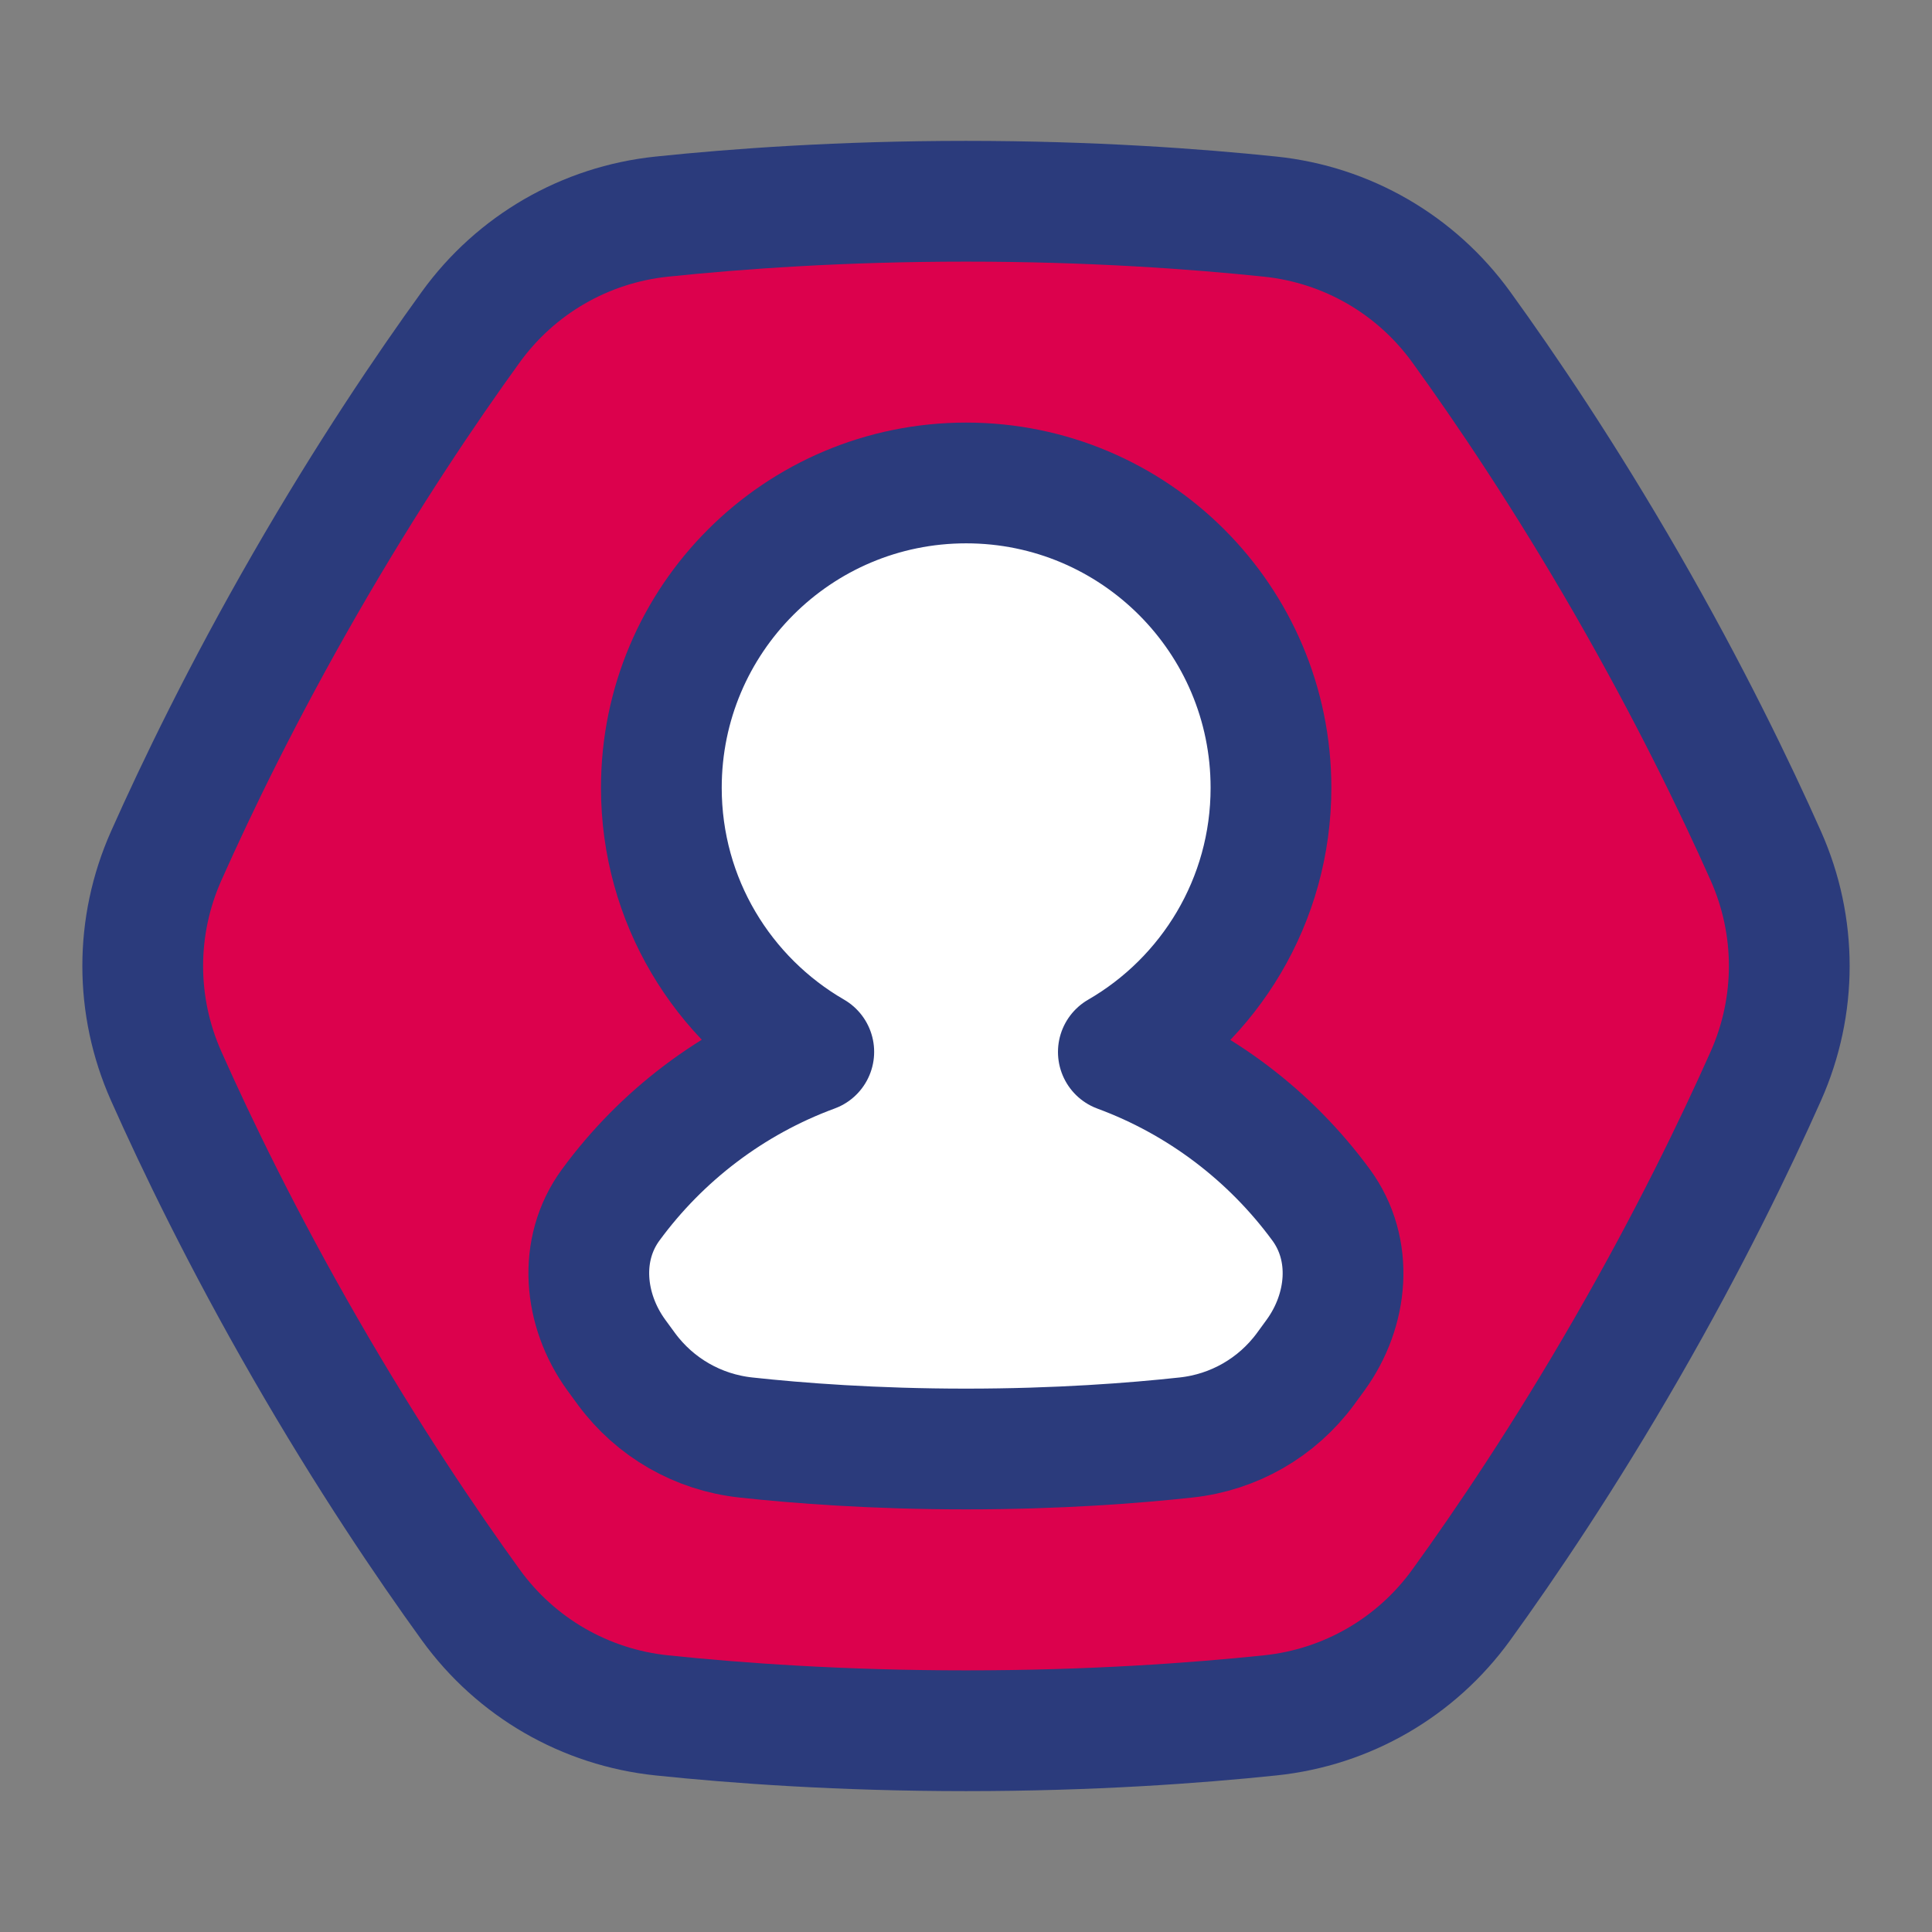
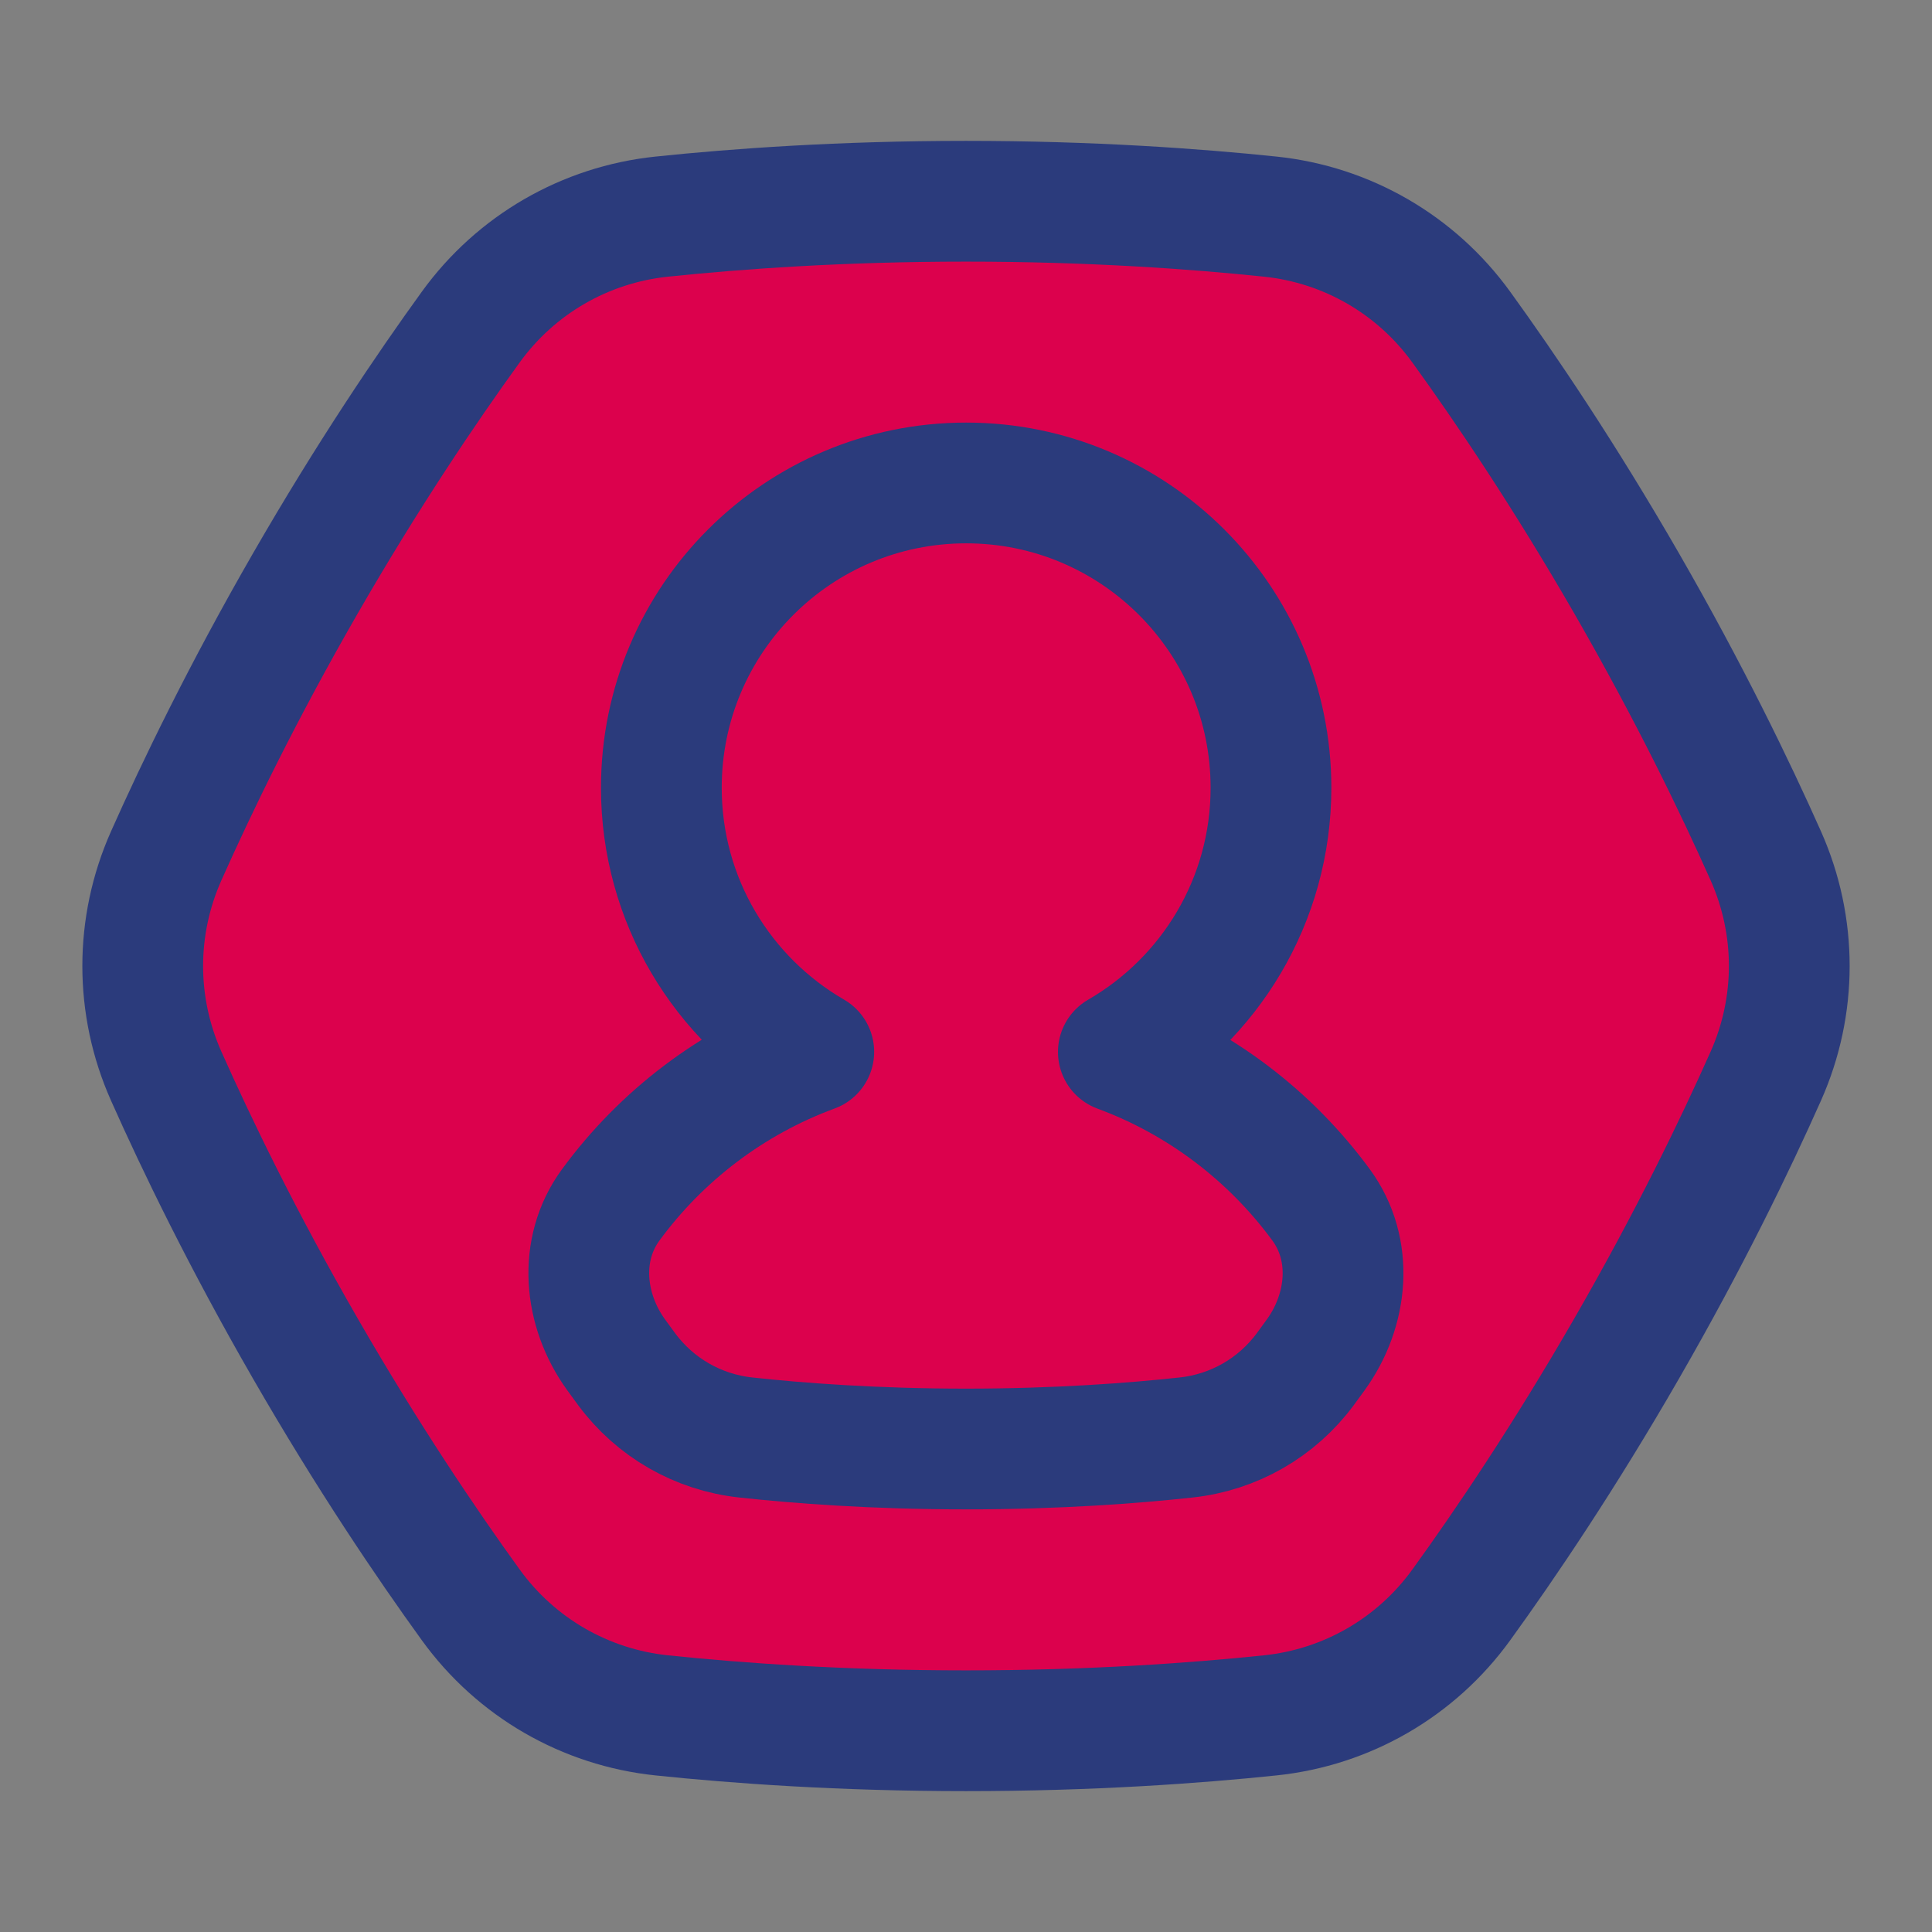
<svg xmlns="http://www.w3.org/2000/svg" width="100%" height="100%" viewBox="0 0 48 48" version="1.1" xml:space="preserve" style="fill-rule:evenodd;clip-rule:evenodd;stroke-linecap:round;stroke-linejoin:round;">
  <rect x="0" y="0" width="48" height="48" fill="#808080" stroke="none" />
-   <path d="M40.416,33.5C41.971,30.801 43.111,28.445 43.872,26.733C44.649,24.989 44.649,23.011 43.872,21.266C43.111,19.555 41.971,17.198 40.416,14.499C38.865,11.807 37.402,9.643 36.305,8.127C35.182,6.575 33.464,5.581 31.559,5.382C29.7,5.188 27.1,5 24,5C20.9,5 18.3,5.188 16.442,5.382C14.536,5.581 12.818,6.575 11.695,8.127C10.598,9.643 9.135,11.807 7.584,14.5C6.029,17.199 4.89,19.555 4.128,21.266C3.352,23.011 3.352,24.989 4.128,26.733C4.89,28.445 6.03,30.801 7.584,33.5C9.135,36.193 10.599,38.357 11.696,39.873C12.819,41.426 14.537,42.419 16.442,42.618C18.301,42.812 20.901,43 24,43C27.1,43 29.7,42.812 31.558,42.618C33.464,42.419 35.182,41.426 36.305,39.873C37.402,38.357 38.865,36.193 40.416,33.5Z" style="fill:rgb(220,1,77);fill-rule:nonzero;" />
-   <path d="M27.784,26.136C30.051,24.827 31.577,22.378 31.577,19.572C31.577,15.39 28.186,11.999 24.004,11.999C19.821,11.999 16.431,15.39 16.431,19.572C16.431,22.376 17.954,24.823 20.218,26.133C18.185,26.881 16.435,28.216 15.175,29.933C14.359,31.043 14.501,32.546 15.309,33.662C15.398,33.786 15.484,33.903 15.567,34.015C16.274,34.973 17.344,35.586 18.528,35.714C19.831,35.856 21.72,36 23.999,36C26.277,36 28.167,35.856 29.469,35.714C30.654,35.586 31.723,34.973 32.431,34.015C32.513,33.904 32.598,33.787 32.687,33.664C33.495,32.548 33.637,31.046 32.822,29.935C31.562,28.22 29.815,26.885 27.784,26.136Z" style="fill:white;fill-rule:nonzero;" />
+   <path d="M40.416,33.5C44.649,24.989 44.649,23.011 43.872,21.266C43.111,19.555 41.971,17.198 40.416,14.499C38.865,11.807 37.402,9.643 36.305,8.127C35.182,6.575 33.464,5.581 31.559,5.382C29.7,5.188 27.1,5 24,5C20.9,5 18.3,5.188 16.442,5.382C14.536,5.581 12.818,6.575 11.695,8.127C10.598,9.643 9.135,11.807 7.584,14.5C6.029,17.199 4.89,19.555 4.128,21.266C3.352,23.011 3.352,24.989 4.128,26.733C4.89,28.445 6.03,30.801 7.584,33.5C9.135,36.193 10.599,38.357 11.696,39.873C12.819,41.426 14.537,42.419 16.442,42.618C18.301,42.812 20.901,43 24,43C27.1,43 29.7,42.812 31.558,42.618C33.464,42.419 35.182,41.426 36.305,39.873C37.402,38.357 38.865,36.193 40.416,33.5Z" style="fill:rgb(220,1,77);fill-rule:nonzero;" />
  <path d="M40.416,33.5C41.971,30.801 43.11,28.445 43.872,26.733C44.648,24.989 44.648,23.011 43.872,21.266C43.11,19.555 41.97,17.198 40.416,14.499C38.865,11.807 37.402,9.643 36.305,8.127C35.182,6.575 33.464,5.581 31.559,5.382C29.7,5.188 27.1,5 23.999,5C20.9,5 18.3,5.188 16.442,5.382C14.536,5.581 12.818,6.575 11.695,8.127C10.598,9.643 9.134,11.807 7.583,14.5C6.029,17.199 4.89,19.555 4.128,21.266C3.352,23.011 3.352,24.989 4.128,26.733C4.89,28.445 6.029,30.801 7.584,33.5C9.135,36.193 10.599,38.357 11.696,39.873C12.819,41.426 14.537,42.419 16.442,42.618C18.3,42.812 20.9,43 24,43C27.1,43 29.7,42.812 31.558,42.618C33.464,42.419 35.182,41.426 36.305,39.873C37.402,38.357 38.865,36.193 40.416,33.5Z" style="fill:none;fill-rule:nonzero;stroke:rgb(43,59,124);stroke-width:3px;" />
  <path d="M27.785,26.136C30.051,24.827 31.577,22.378 31.577,19.572C31.577,15.39 28.186,11.999 24.004,11.999C19.821,11.999 16.431,15.39 16.431,19.572C16.431,22.376 17.954,24.823 20.218,26.133C18.185,26.881 16.435,28.216 15.175,29.933C14.359,31.043 14.501,32.546 15.309,33.662C15.398,33.786 15.484,33.903 15.567,34.015C16.275,34.973 17.344,35.586 18.528,35.714C19.831,35.856 21.721,36 23.999,36C26.277,36 28.167,35.856 29.469,35.714C30.654,35.586 31.723,34.973 32.431,34.015C32.513,33.904 32.599,33.787 32.687,33.664C33.495,32.548 33.637,31.046 32.822,29.935C31.563,28.22 29.815,26.885 27.785,26.136Z" style="fill:none;fill-rule:nonzero;stroke:rgb(43,59,124);stroke-width:3px;" />
</svg>